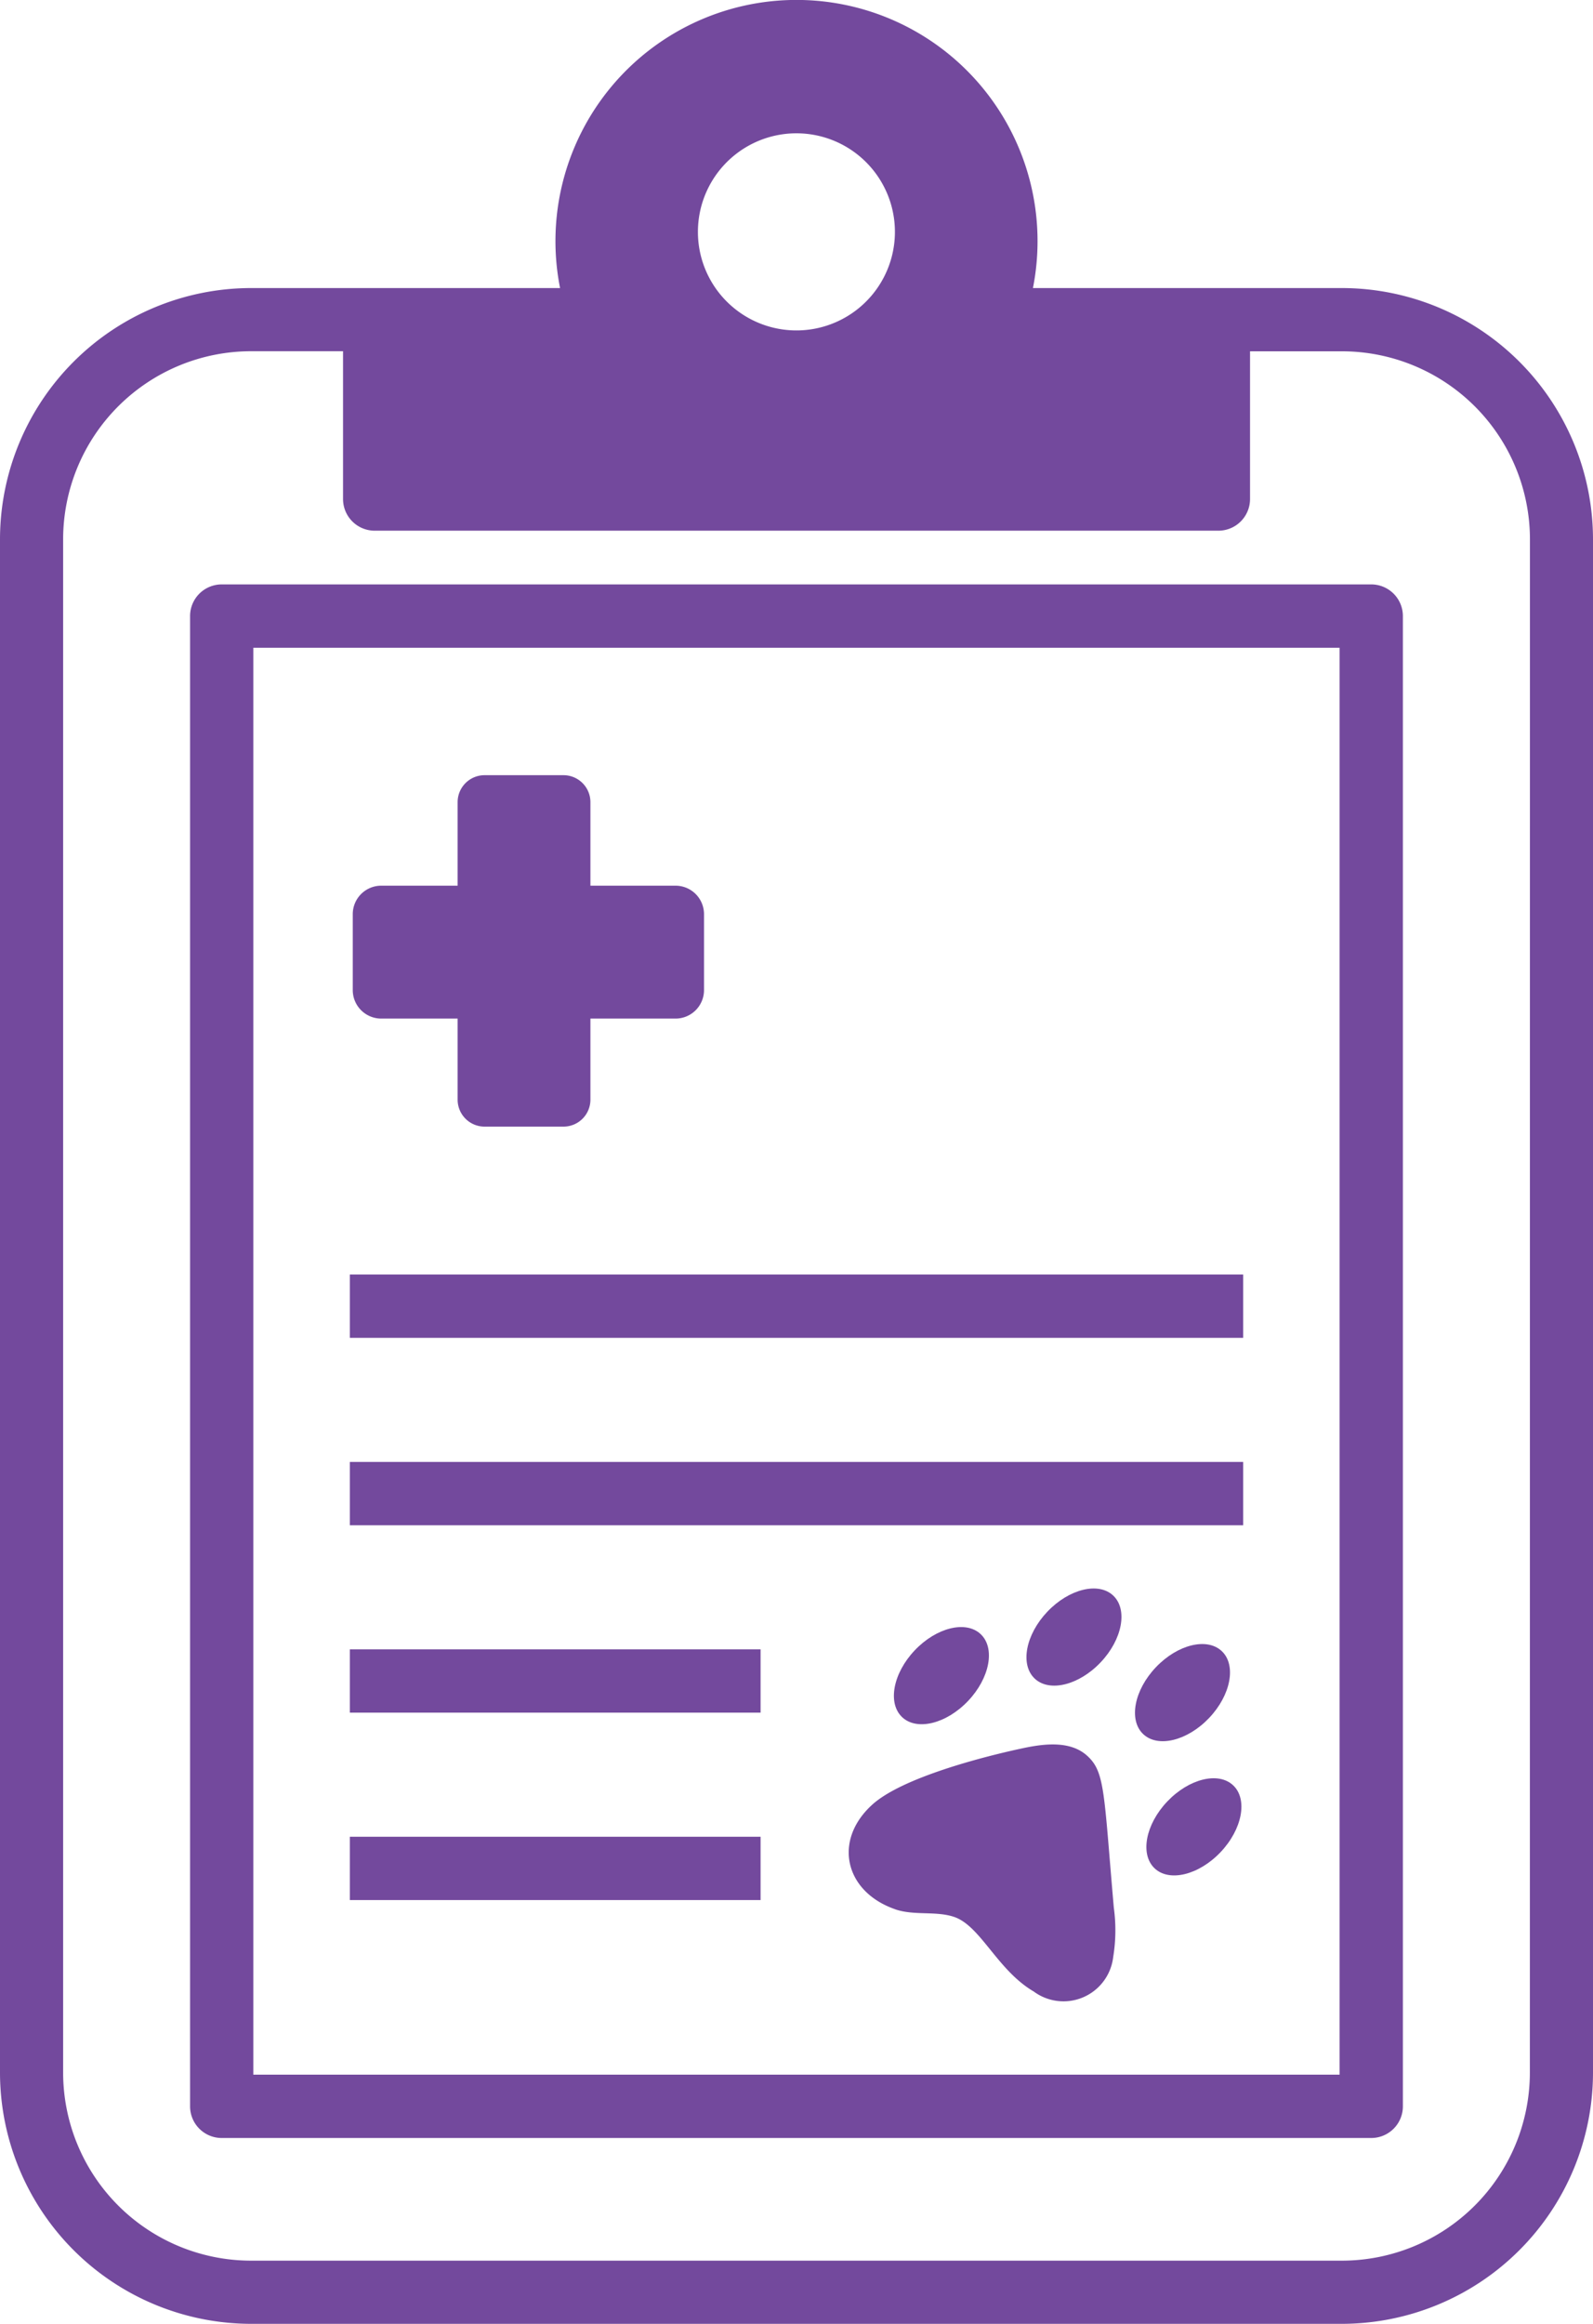
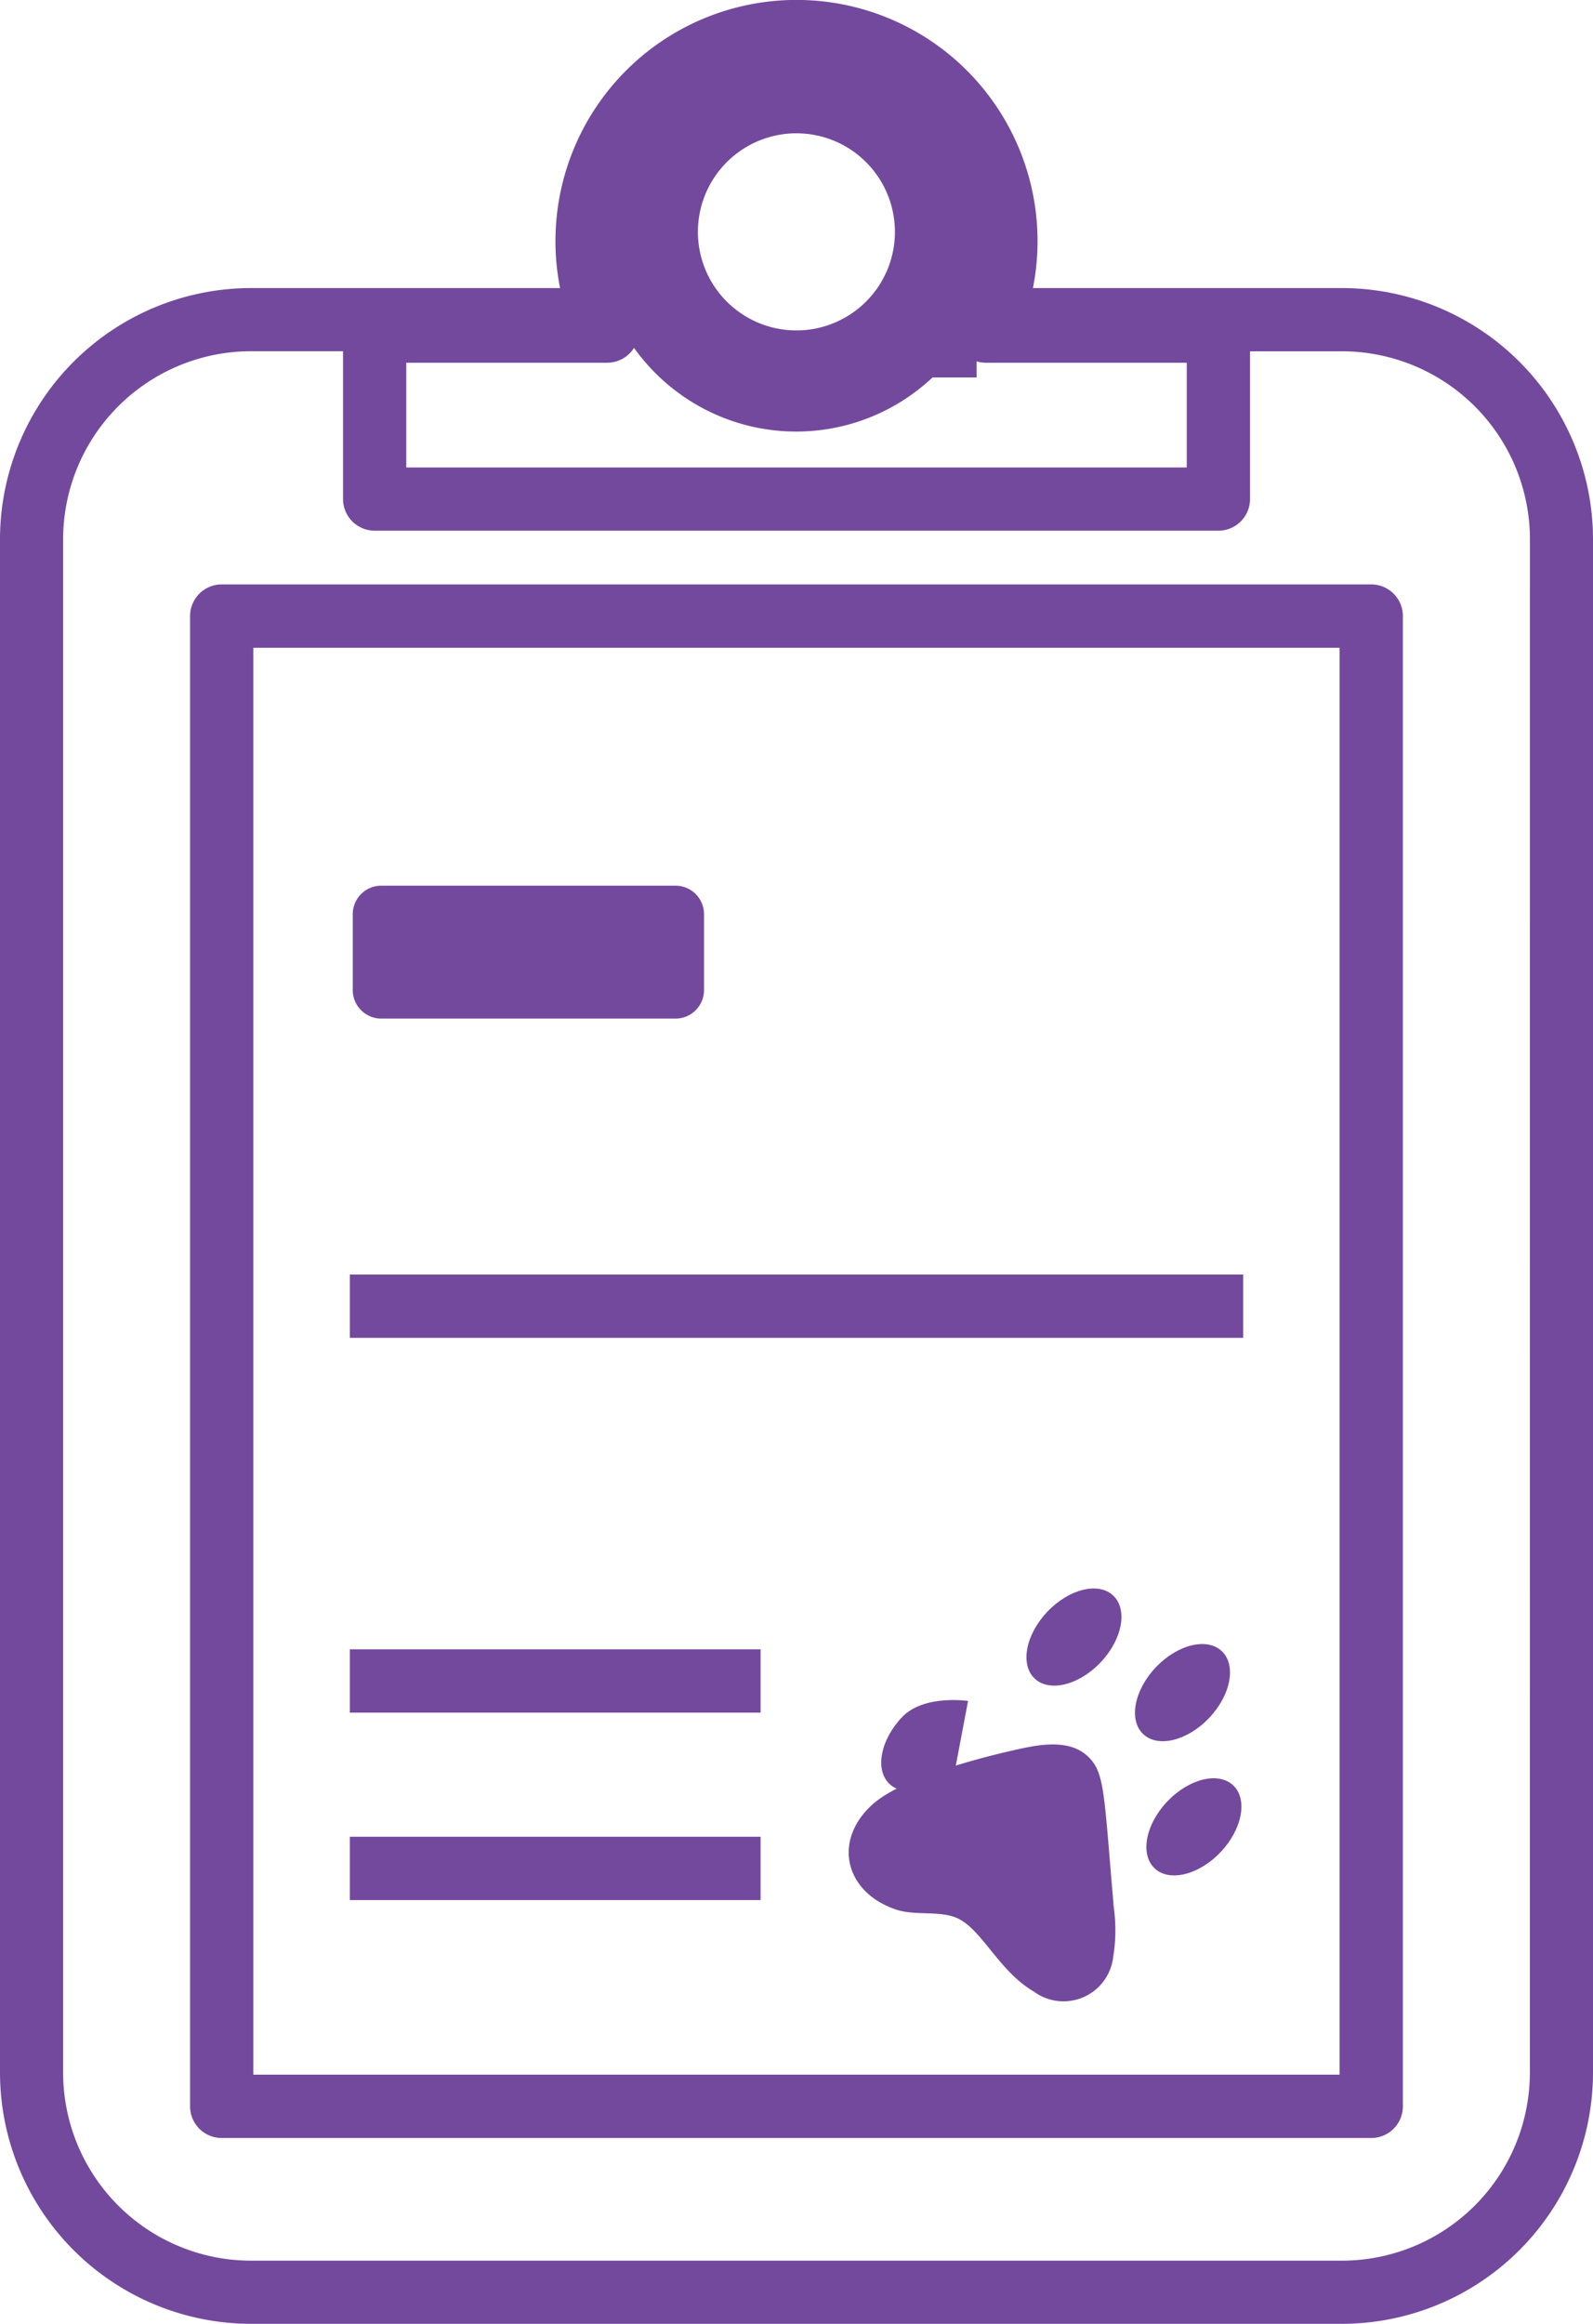
<svg xmlns="http://www.w3.org/2000/svg" id="Grupo_88" data-name="Grupo 88" width="80.54" height="117.419" viewBox="0 0 80.54 117.419">
  <defs>
    <clipPath id="clip-path">
      <rect id="Retângulo_72" data-name="Retângulo 72" width="80.54" height="117.419" fill="none" />
    </clipPath>
  </defs>
  <g id="Grupo_87" data-name="Grupo 87" clip-path="url(#clip-path)">
    <path id="Caminho_3522" data-name="Caminho 3522" d="M67.848,14.555H52.224a12.187,12.187,0,1,0-23.908,0H12.692A12.707,12.707,0,0,0,0,27.247v77.48a12.707,12.707,0,0,0,12.692,12.692H67.848A12.707,12.707,0,0,0,80.54,104.727V27.247A12.707,12.707,0,0,0,67.848,14.555m9.5,90.172a9.507,9.507,0,0,1-9.5,9.5H12.692a9.507,9.507,0,0,1-9.5-9.5V27.247a9.507,9.507,0,0,1,9.5-9.5h4.652v7.468a1.6,1.6,0,0,0,1.6,1.6H61.6a1.6,1.6,0,0,0,1.6-1.6V17.751h4.652a9.507,9.507,0,0,1,9.5,9.5ZM31.28,12.187a8.99,8.99,0,1,1,17.114,3.856c-.017.036-.03.073-.044.11a1.6,1.6,0,0,0,1.487,2.175H60v5.293H20.541V18.328H30.7a1.6,1.6,0,0,0,1.228-.576,1.59,1.59,0,0,0,.259-1.6c-.014-.037-.027-.074-.044-.11a9,9,0,0,1-.867-3.856" fill="#73499d" />
    <path id="Caminho_3523" data-name="Caminho 3523" d="M95.8,110.859H37.682a1.6,1.6,0,0,0-1.6,1.6v75.3a1.6,1.6,0,0,0,1.6,1.6H95.8a1.6,1.6,0,0,0,1.6-1.6v-75.3a1.6,1.6,0,0,0-1.6-1.6m-1.6,75.3H39.28v-72.1H94.2Z" transform="translate(-26.472 -81.33)" fill="#73499d" />
    <path id="Caminho_3524" data-name="Caminho 3524" d="M66.407,243.369v1.6H111.57v-3.2H66.407Z" transform="translate(-48.718 -177.37)" fill="#73499d" />
-     <path id="Caminho_3525" data-name="Caminho 3525" d="M111.57,277.32H66.407v3.2H111.57Z" transform="translate(-48.718 -203.451)" fill="#73499d" />
    <path id="Caminho_3526" data-name="Caminho 3526" d="M66.407,314.468v1.6H87.172v-3.2H66.407Z" transform="translate(-48.718 -229.531)" fill="#73499d" />
    <path id="Caminho_3527" data-name="Caminho 3527" d="M66.407,350.018v1.6H87.172v-3.2H66.407Z" transform="translate(-48.718 -255.611)" fill="#73499d" />
    <path id="Caminho_3528" data-name="Caminho 3528" d="M115.544,22.614a10.147,10.147,0,0,0,3.095,2.555,10.053,10.053,0,0,0,9.462,0,10.13,10.13,0,0,0,4.606-5.11,10.081,10.081,0,1,0-17.164,2.555m2.858-6.34a4.98,4.98,0,1,1,1.758,3.785,4.973,4.973,0,0,1-1.758-3.785" transform="translate(-83.115 -4.546)" fill="#73499d" />
    <path id="Caminho_3529" data-name="Caminho 3529" d="M163.413,339.235c.97.339,2.073.076,3,.391,1.339.457,2.184,2.692,4.019,3.766a2.53,2.53,0,0,0,4.021-1.742,8.38,8.38,0,0,0,.031-2.494c-.512-5.856-.439-6.858-1.355-7.681-.834-.749-2.115-.613-3.211-.381-2.006.424-6.119,1.483-7.638,2.851-2.006,1.808-1.407,4.4,1.137,5.289" transform="translate(-118.171 -242.767)" fill="#73499d" />
    <path id="Caminho_3530" data-name="Caminho 3530" d="M218.647,338.495c-1.1,1.157-1.384,2.668-.64,3.374s2.238.34,3.336-.816,1.384-2.668.64-3.374-2.238-.341-3.336.816" transform="translate(-159.633 -247.467)" fill="#73499d" />
    <path id="Caminho_3531" data-name="Caminho 3531" d="M219.176,315.6c1.1-1.157,1.384-2.668.64-3.374s-2.238-.34-3.336.816-1.384,2.668-.64,3.374,2.238.341,3.336-.816" transform="translate(-158.043 -228.796)" fill="#73499d" />
    <path id="Caminho_3532" data-name="Caminho 3532" d="M198.576,305.058c1.1-1.157,1.384-2.668.64-3.374s-2.238-.34-3.335.816-1.384,2.668-.64,3.374,2.238.34,3.335-.816" transform="translate(-142.931 -221.061)" fill="#73499d" />
-     <path id="Caminho_3533" data-name="Caminho 3533" d="M173.417,312.375c1.1-1.157,1.384-2.668.64-3.374s-2.238-.34-3.336.816-1.384,2.667-.64,3.374,2.238.34,3.336-.816" transform="translate(-124.473 -226.429)" fill="#73499d" />
+     <path id="Caminho_3533" data-name="Caminho 3533" d="M173.417,312.375s-2.238-.34-3.336.816-1.384,2.667-.64,3.374,2.238.34,3.336-.816" transform="translate(-124.473 -226.429)" fill="#73499d" />
    <path id="Caminho_3534" data-name="Caminho 3534" d="M83.279,174.721H68.4a1.44,1.44,0,0,1-1.44-1.44v-3.835a1.44,1.44,0,0,1,1.44-1.44H83.279a1.44,1.44,0,0,1,1.44,1.44v3.835a1.44,1.44,0,0,1-1.44,1.44" transform="translate(-49.125 -123.254)" fill="#73499d" />
-     <path id="Caminho_3535" data-name="Caminho 3535" d="M93.572,148.41v15.033a1.362,1.362,0,0,1-1.362,1.362h-3.99a1.362,1.362,0,0,1-1.362-1.362V148.41a1.362,1.362,0,0,1,1.362-1.362h3.99a1.362,1.362,0,0,1,1.362,1.362" transform="translate(-63.721 -107.879)" fill="#73499d" />
-     <rect id="Retângulo_69" data-name="Retângulo 69" width="42.264" height="7.392" transform="translate(19.079 16.831)" fill="#73499d" />
    <rect id="Retângulo_70" data-name="Retângulo 70" width="4.538" height="11.615" transform="translate(30.267 5.327)" fill="#73499d" />
    <rect id="Retângulo_71" data-name="Retângulo 71" width="3.538" height="14.921" transform="translate(45.839 4.152)" fill="#73499d" />
  </g>
</svg>